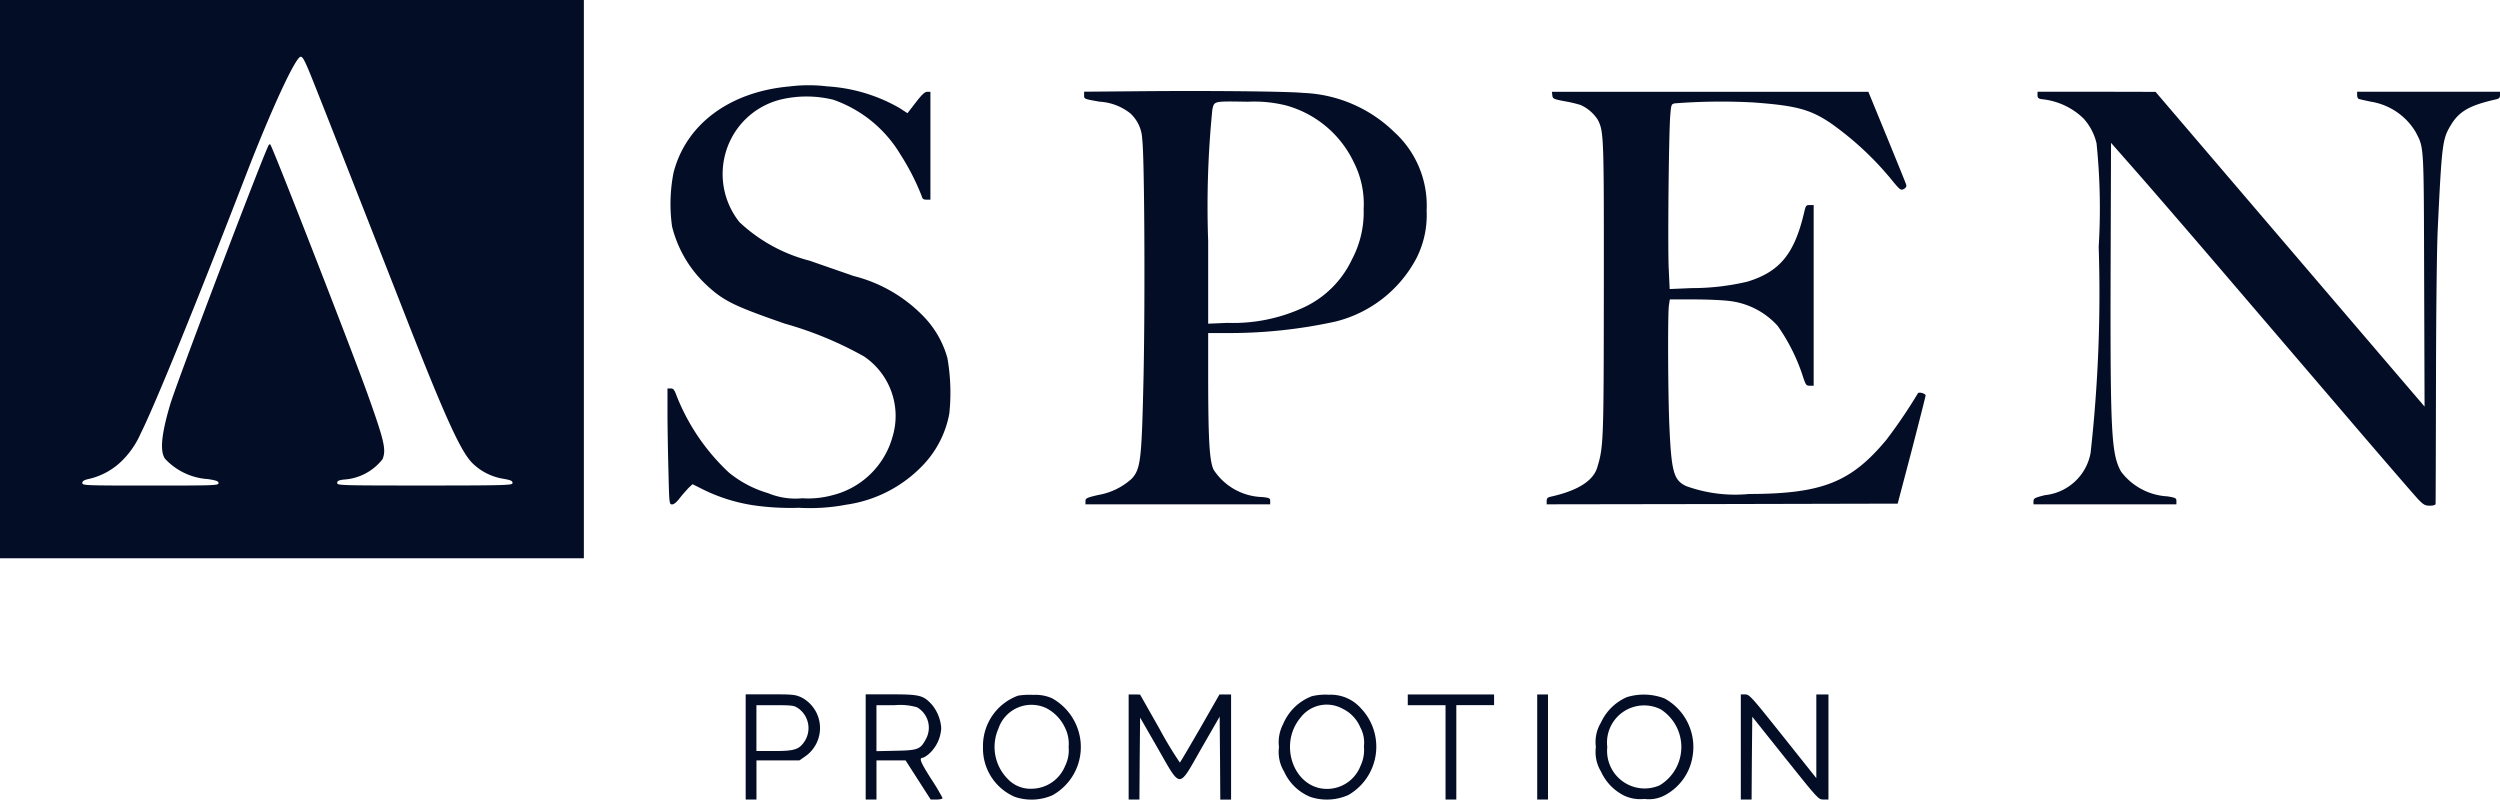
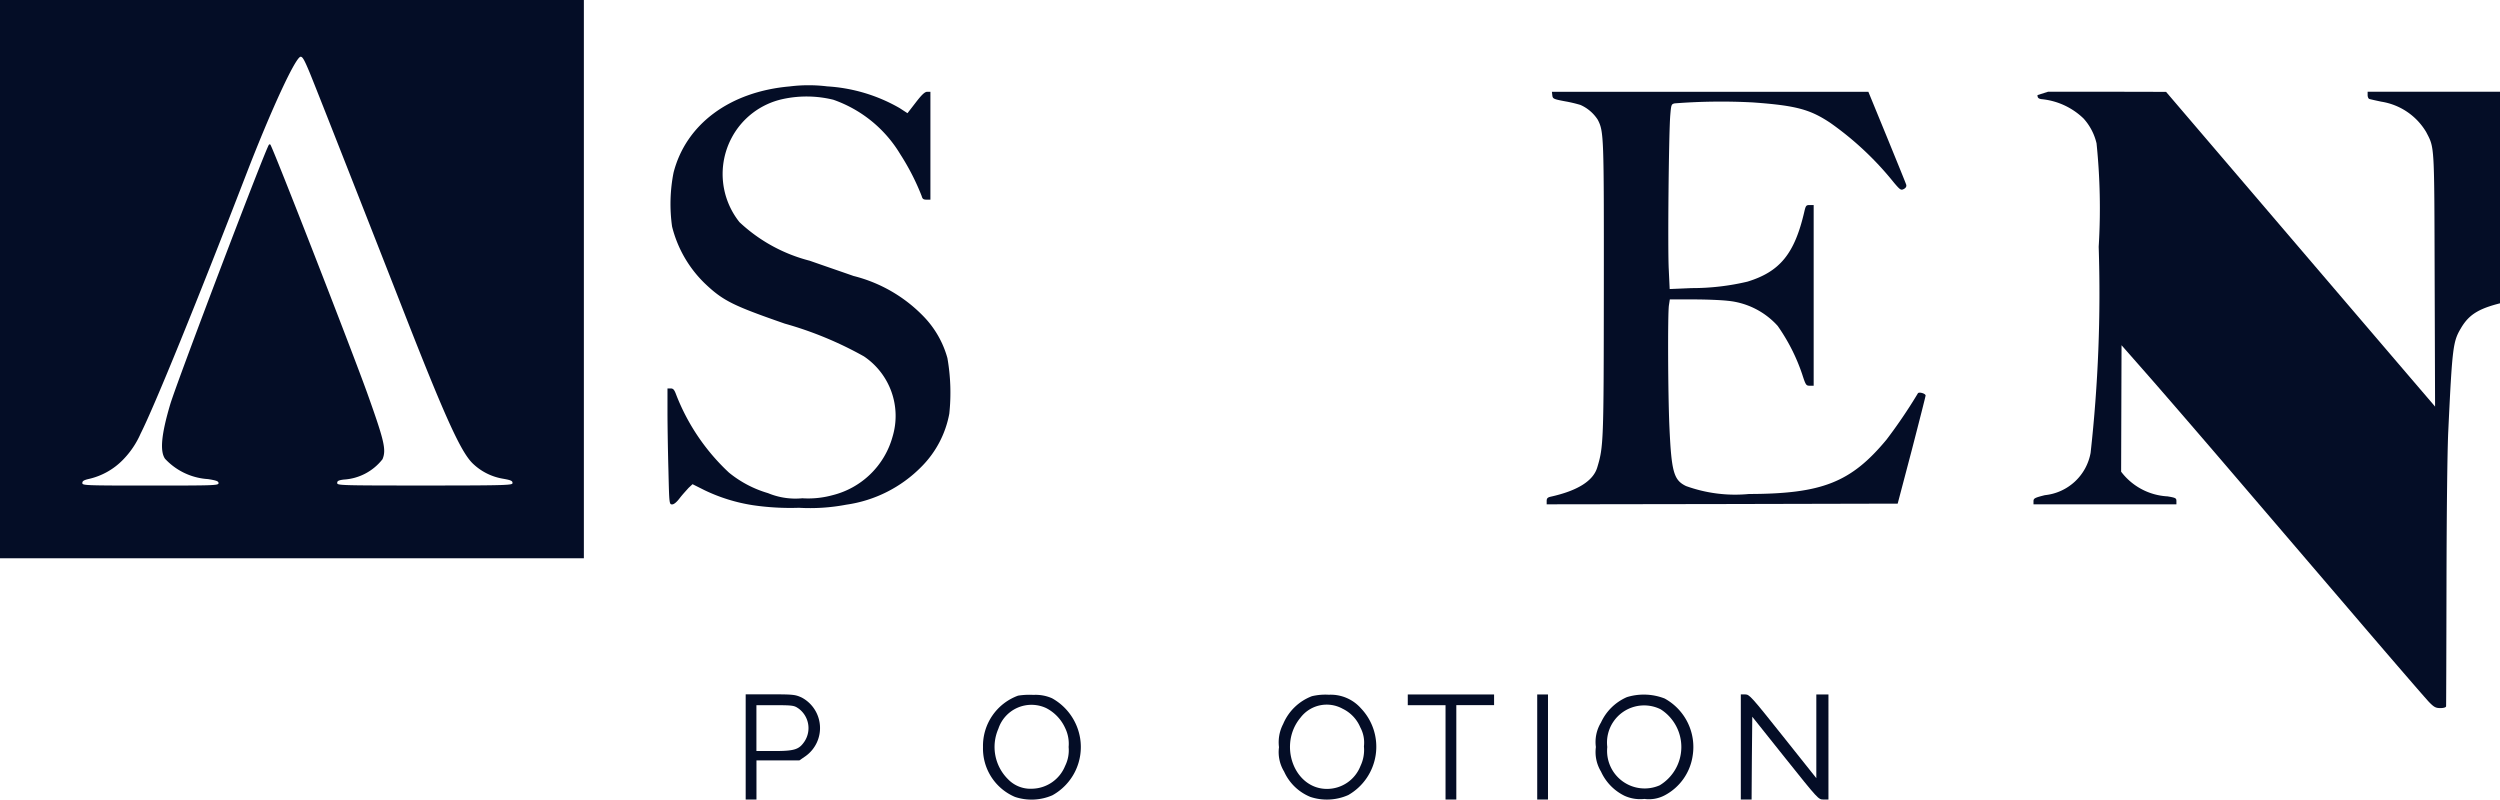
<svg xmlns="http://www.w3.org/2000/svg" width="109.43" height="35.001" viewBox="0 0 109.43 35.001">
  <g transform="translate(0 593)">
    <path d="M0-580.782v12.218H25.557V-593H0ZM13.564-589.8c.165.4.879,2.213,1.594,4.031s1.942,4.94,2.721,6.935c1.653,4.208,2.3,5.6,2.792,6.1a2.5,2.5,0,0,0,1.363.691c.325.059.4.089.4.183s-.106.112-3.837.112-3.837-.006-3.837-.112c0-.089.059-.118.283-.148a2.325,2.325,0,0,0,1.7-.891c.171-.413.083-.791-.661-2.874-.655-1.83-4.149-10.8-4.25-10.9a.046.046,0,0,0-.059.006c-.136.142-4.031,10.382-4.326,11.38-.384,1.3-.454,2.03-.224,2.367a2.806,2.806,0,0,0,1.883.891c.372.059.46.094.46.177,0,.1-.165.106-2.981.106-2.886,0-2.981-.006-2.981-.112,0-.089.071-.13.307-.183a3.016,3.016,0,0,0,1.464-.826,3.81,3.81,0,0,0,.779-1.151c.6-1.186,2.449-5.719,4.616-11.333,1.1-2.851,2.172-5.165,2.39-5.165C13.245-590.521,13.328-590.368,13.564-589.8Z" fill="#040d26" />
    <path d="M500.348-529.759c-2.621.23-4.539,1.653-5.082,3.772a7.077,7.077,0,0,0-.065,2.361,5.223,5.223,0,0,0,1.428,2.485c.8.761,1.216.968,3.506,1.765a15.818,15.818,0,0,1,3.465,1.434,3.143,3.143,0,0,1,1.251,3.518,3.635,3.635,0,0,1-2.621,2.556,4.033,4.033,0,0,1-1.328.136,3.119,3.119,0,0,1-1.5-.224,4.854,4.854,0,0,1-1.712-.9,9.216,9.216,0,0,1-2.308-3.406c-.083-.224-.13-.277-.242-.277H495v1.021c0,.567.018,1.706.041,2.538.035,1.5.035,1.517.165,1.517.077,0,.2-.1.336-.283.118-.153.3-.348.384-.443l.171-.159.531.266a7.55,7.55,0,0,0,2.119.655,11.27,11.27,0,0,0,2.007.112,8.46,8.46,0,0,0,2.072-.136,5.752,5.752,0,0,0,3.288-1.659,4.426,4.426,0,0,0,1.222-2.326,8.749,8.749,0,0,0-.083-2.432,4.239,4.239,0,0,0-1.021-1.8,6.442,6.442,0,0,0-3.087-1.794c-.537-.189-1.4-.484-1.918-.667a7.047,7.047,0,0,1-3.075-1.688,3.378,3.378,0,0,1-.342-3.695,3.334,3.334,0,0,1,2.237-1.694,4.9,4.9,0,0,1,2.213.03,5.552,5.552,0,0,1,2.933,2.39,10.293,10.293,0,0,1,.933,1.824c.035.13.077.159.212.159h.171v-4.722h-.136c-.106,0-.236.118-.508.472l-.36.466-.354-.23a7.224,7.224,0,0,0-3.158-.944A6.675,6.675,0,0,0,500.348-529.759Z" transform="translate(-465.783 -59.458)" fill="#040d26" />
-     <path d="M806.141-525.466l-2.143.018v.148c0,.171-.024.165.679.289a2.388,2.388,0,0,1,1.346.513,1.622,1.622,0,0,1,.519,1.145c.094.637.13,6.811.059,10.3-.083,3.748-.124,4.108-.519,4.545a2.911,2.911,0,0,1-1.476.714c-.5.118-.549.142-.549.272v.136h8.086v-.142c0-.124-.03-.142-.336-.177a2.63,2.63,0,0,1-2.143-1.2c-.177-.384-.23-1.245-.236-3.872v-2.107h.726a21.753,21.753,0,0,0,4.834-.5,5.5,5.5,0,0,0,3.559-2.78,4.16,4.16,0,0,0,.443-2.078,4.349,4.349,0,0,0-1.417-3.441,6.042,6.042,0,0,0-3.984-1.712C812.947-525.461,809.494-525.5,806.141-525.466Zm6.622.6a4.648,4.648,0,0,1,3.04,2.508,4.027,4.027,0,0,1,.431,2.042,4.42,4.42,0,0,1-.514,2.213,4.362,4.362,0,0,1-2.042,2.066,7.337,7.337,0,0,1-3.406.708l-.844.035v-3.618a42.664,42.664,0,0,1,.183-5.755c.089-.378.035-.366,1.558-.342A5.715,5.715,0,0,1,812.764-524.864Z" transform="translate(-756.544 -63.538)" fill="#040d26" />
    <path d="M1147.248-524.841c.018.148.047.165.549.26a6,6,0,0,1,.679.159,1.733,1.733,0,0,1,.761.649c.266.519.271.685.266,7.39-.006,6.723-.012,6.918-.289,7.832-.177.59-.868,1.021-2.048,1.281-.124.03-.165.071-.165.183v.148l7.685-.012,7.679-.018.614-2.331c.331-1.281.608-2.367.608-2.4,0-.094-.313-.177-.342-.089a22.473,22.473,0,0,1-1.369,2.019c-1.552,1.871-2.821,2.373-6.02,2.379a6.308,6.308,0,0,1-2.756-.348c-.537-.26-.637-.614-.726-2.585-.065-1.464-.077-4.893-.024-5.312l.041-.272h1.039c.573,0,1.24.03,1.482.059a3.371,3.371,0,0,1,2.2,1.1,8.252,8.252,0,0,1,1.074,2.119c.153.472.171.5.331.5h.171v-7.909h-.171c-.159,0-.177.024-.242.307-.425,1.824-1.062,2.609-2.485,3.046a10.543,10.543,0,0,1-2.449.283l-.956.041-.041-.879c-.047-.921,0-5.82.065-6.705.041-.49.047-.508.195-.543a26.3,26.3,0,0,1,3.435-.041c1.871.136,2.479.3,3.364.885a13.564,13.564,0,0,1,2.8,2.627c.271.319.307.342.431.277.089-.047.124-.112.106-.183-.012-.053-.4-1-.844-2.089l-.814-1.983H1147.23Z" transform="translate(-1079.3 -63.986)" fill="#040d26" />
-     <path d="M1508.177-524.852c0,.112.035.154.165.177a3.064,3.064,0,0,1,1.853.85,2.452,2.452,0,0,1,.567,1.086,27.784,27.784,0,0,1,.094,4.527,63.225,63.225,0,0,1-.354,9.019,2.268,2.268,0,0,1-2,1.853c-.449.112-.5.142-.5.266v.136h6.256v-.142c0-.13-.035-.148-.39-.207a2.726,2.726,0,0,1-2.03-1.08c-.431-.767-.478-1.676-.46-8.859l.018-5.536,1.157,1.316c.637.726,2.137,2.461,3.335,3.86l5.442,6.357c1.794,2.1,3.382,3.937,3.524,4.084.224.23.3.266.5.266.142,0,.242-.03.248-.077s.012-2.42.018-5.294c.006-3.111.035-5.832.077-6.729.177-3.736.207-3.943.561-4.539.372-.626.826-.885,2.007-1.151.118-.029.159-.071.159-.183V-525h-6.256v.148c0,.083.035.159.077.171s.272.065.525.118a2.787,2.787,0,0,1,1.96,1.328c.372.72.354.455.372,6.5l.018,5.519-.159-.189c-.094-.106-2.739-3.2-5.891-6.888l-5.725-6.7-2.579-.006h-2.585Z" transform="translate(-1418.992 -63.986)" fill="#040d26" />
+     <path d="M1508.177-524.852c0,.112.035.154.165.177a3.064,3.064,0,0,1,1.853.85,2.452,2.452,0,0,1,.567,1.086,27.784,27.784,0,0,1,.094,4.527,63.225,63.225,0,0,1-.354,9.019,2.268,2.268,0,0,1-2,1.853c-.449.112-.5.142-.5.266v.136h6.256v-.142c0-.13-.035-.148-.39-.207a2.726,2.726,0,0,1-2.03-1.08l.018-5.536,1.157,1.316c.637.726,2.137,2.461,3.335,3.86l5.442,6.357c1.794,2.1,3.382,3.937,3.524,4.084.224.23.3.266.5.266.142,0,.242-.03.248-.077s.012-2.42.018-5.294c.006-3.111.035-5.832.077-6.729.177-3.736.207-3.943.561-4.539.372-.626.826-.885,2.007-1.151.118-.029.159-.071.159-.183V-525h-6.256v.148c0,.083.035.159.077.171s.272.065.525.118a2.787,2.787,0,0,1,1.96,1.328c.372.72.354.455.372,6.5l.018,5.519-.159-.189c-.094-.106-2.739-3.2-5.891-6.888l-5.725-6.7-2.579-.006h-2.585Z" transform="translate(-1418.992 -63.986)" fill="#040d26" />
    <path d="M553-75.7v2.3h.472v-1.712h1.877l.283-.195a1.512,1.512,0,0,0-.177-2.556c-.283-.13-.366-.142-1.375-.142H553Zm2.3-1.694a1.064,1.064,0,0,1,.283,1.44c-.242.366-.437.431-1.34.431h-.773v-2.007h.82C555.042-77.528,555.125-77.516,555.3-77.392Z" transform="translate(-520.36 -484.603)" fill="#040d26" />
-     <path d="M642-75.7v2.3h.472v-1.712h1.275l.549.856.549.856h.26c.142,0,.26-.03.26-.065a9.6,9.6,0,0,0-.508-.85c-.478-.756-.537-.915-.342-.915a1.091,1.091,0,0,0,.348-.26,1.617,1.617,0,0,0,.443-1.039,1.792,1.792,0,0,0-.4-1.015c-.378-.419-.531-.46-1.794-.46H642Zm2.243-1.741a1.032,1.032,0,0,1,.4,1.381c-.242.46-.342.508-1.322.525l-.85.018v-2.013h.8A2.639,2.639,0,0,1,644.243-77.439Z" transform="translate(-604.107 -484.603)" fill="#040d26" />
    <path d="M730.535-77.688A2.338,2.338,0,0,0,729-75.439a2.3,2.3,0,0,0,1.4,2.184,2.29,2.29,0,0,0,1.635-.071,2.413,2.413,0,0,0,1.216-2.5,2.45,2.45,0,0,0-1.228-1.747,1.77,1.77,0,0,0-.815-.148A3.178,3.178,0,0,0,730.535-77.688Zm1.216.537a1.83,1.83,0,0,1,.844.879,1.57,1.57,0,0,1,.153.832,1.535,1.535,0,0,1-.153.826,1.594,1.594,0,0,1-1.446,1,1.362,1.362,0,0,1-1.051-.413,1.986,1.986,0,0,1-.425-2.213A1.525,1.525,0,0,1,731.75-77.151Z" transform="translate(-685.972 -484.862)" fill="#040d26" />
-     <path d="M837-75.7v2.3h.472l.012-1.794.018-1.794.767,1.334c1.039,1.812.891,1.812,1.924,0l.791-1.375L841-75.214l.012,1.818h.472V-78h-.508l-.844,1.476c-.472.815-.868,1.493-.891,1.505a16.655,16.655,0,0,1-.891-1.476l-.85-1.5L837.254-78H837Z" transform="translate(-787.597 -484.603)" fill="#040d26" />
    <path d="M949.94-77.749a2.222,2.222,0,0,0-1.257,1.216,1.722,1.722,0,0,0-.183,1.015,1.64,1.64,0,0,0,.224,1.068,2.148,2.148,0,0,0,1.151,1.11,2.3,2.3,0,0,0,1.659-.083,2.437,2.437,0,0,0,.549-3.8,1.766,1.766,0,0,0-1.4-.59A2.553,2.553,0,0,0,949.94-77.749Zm1.346.549a1.585,1.585,0,0,1,.773.815,1.4,1.4,0,0,1,.159.832,1.636,1.636,0,0,1-.153.862,1.571,1.571,0,0,1-1.458,1c-1.44.006-2.16-1.93-1.163-3.122A1.44,1.44,0,0,1,951.286-77.2Z" transform="translate(-892.516 -484.777)" fill="#040d26" />
    <path d="M1044-77.764v.236h1.653V-73.4h.472v-4.132h1.653V-78H1044Z" transform="translate(-982.379 -484.603)" fill="#040d26" />
    <path d="M1140-75.7v2.3h.472V-78H1140Z" transform="translate(-1072.713 -484.603)" fill="#040d26" />
    <path d="M1184.858-77.784a2.224,2.224,0,0,0-1.133,1.11,1.641,1.641,0,0,0-.224,1.074,1.65,1.65,0,0,0,.224,1.074,2.18,2.18,0,0,0,1.033,1.062,1.663,1.663,0,0,0,.868.136,1.472,1.472,0,0,0,.9-.165,2.338,2.338,0,0,0,1.21-1.718,2.42,2.42,0,0,0-1.228-2.514A2.517,2.517,0,0,0,1184.858-77.784Zm1.476.531a1.957,1.957,0,0,1-.041,3.329A1.644,1.644,0,0,1,1184-75.6,1.624,1.624,0,0,1,1186.333-77.253Z" transform="translate(-1113.646 -484.701)" fill="#040d26" />
    <path d="M1291-75.7v2.3h.472l.012-1.812.018-1.812,1.446,1.812c1.434,1.794,1.446,1.812,1.67,1.812h.218V-78h-.531v3.665l-1.458-1.83c-1.381-1.735-1.47-1.836-1.653-1.836H1291Z" transform="translate(-1214.801 -484.603)" fill="#040d26" />
  </g>
</svg>